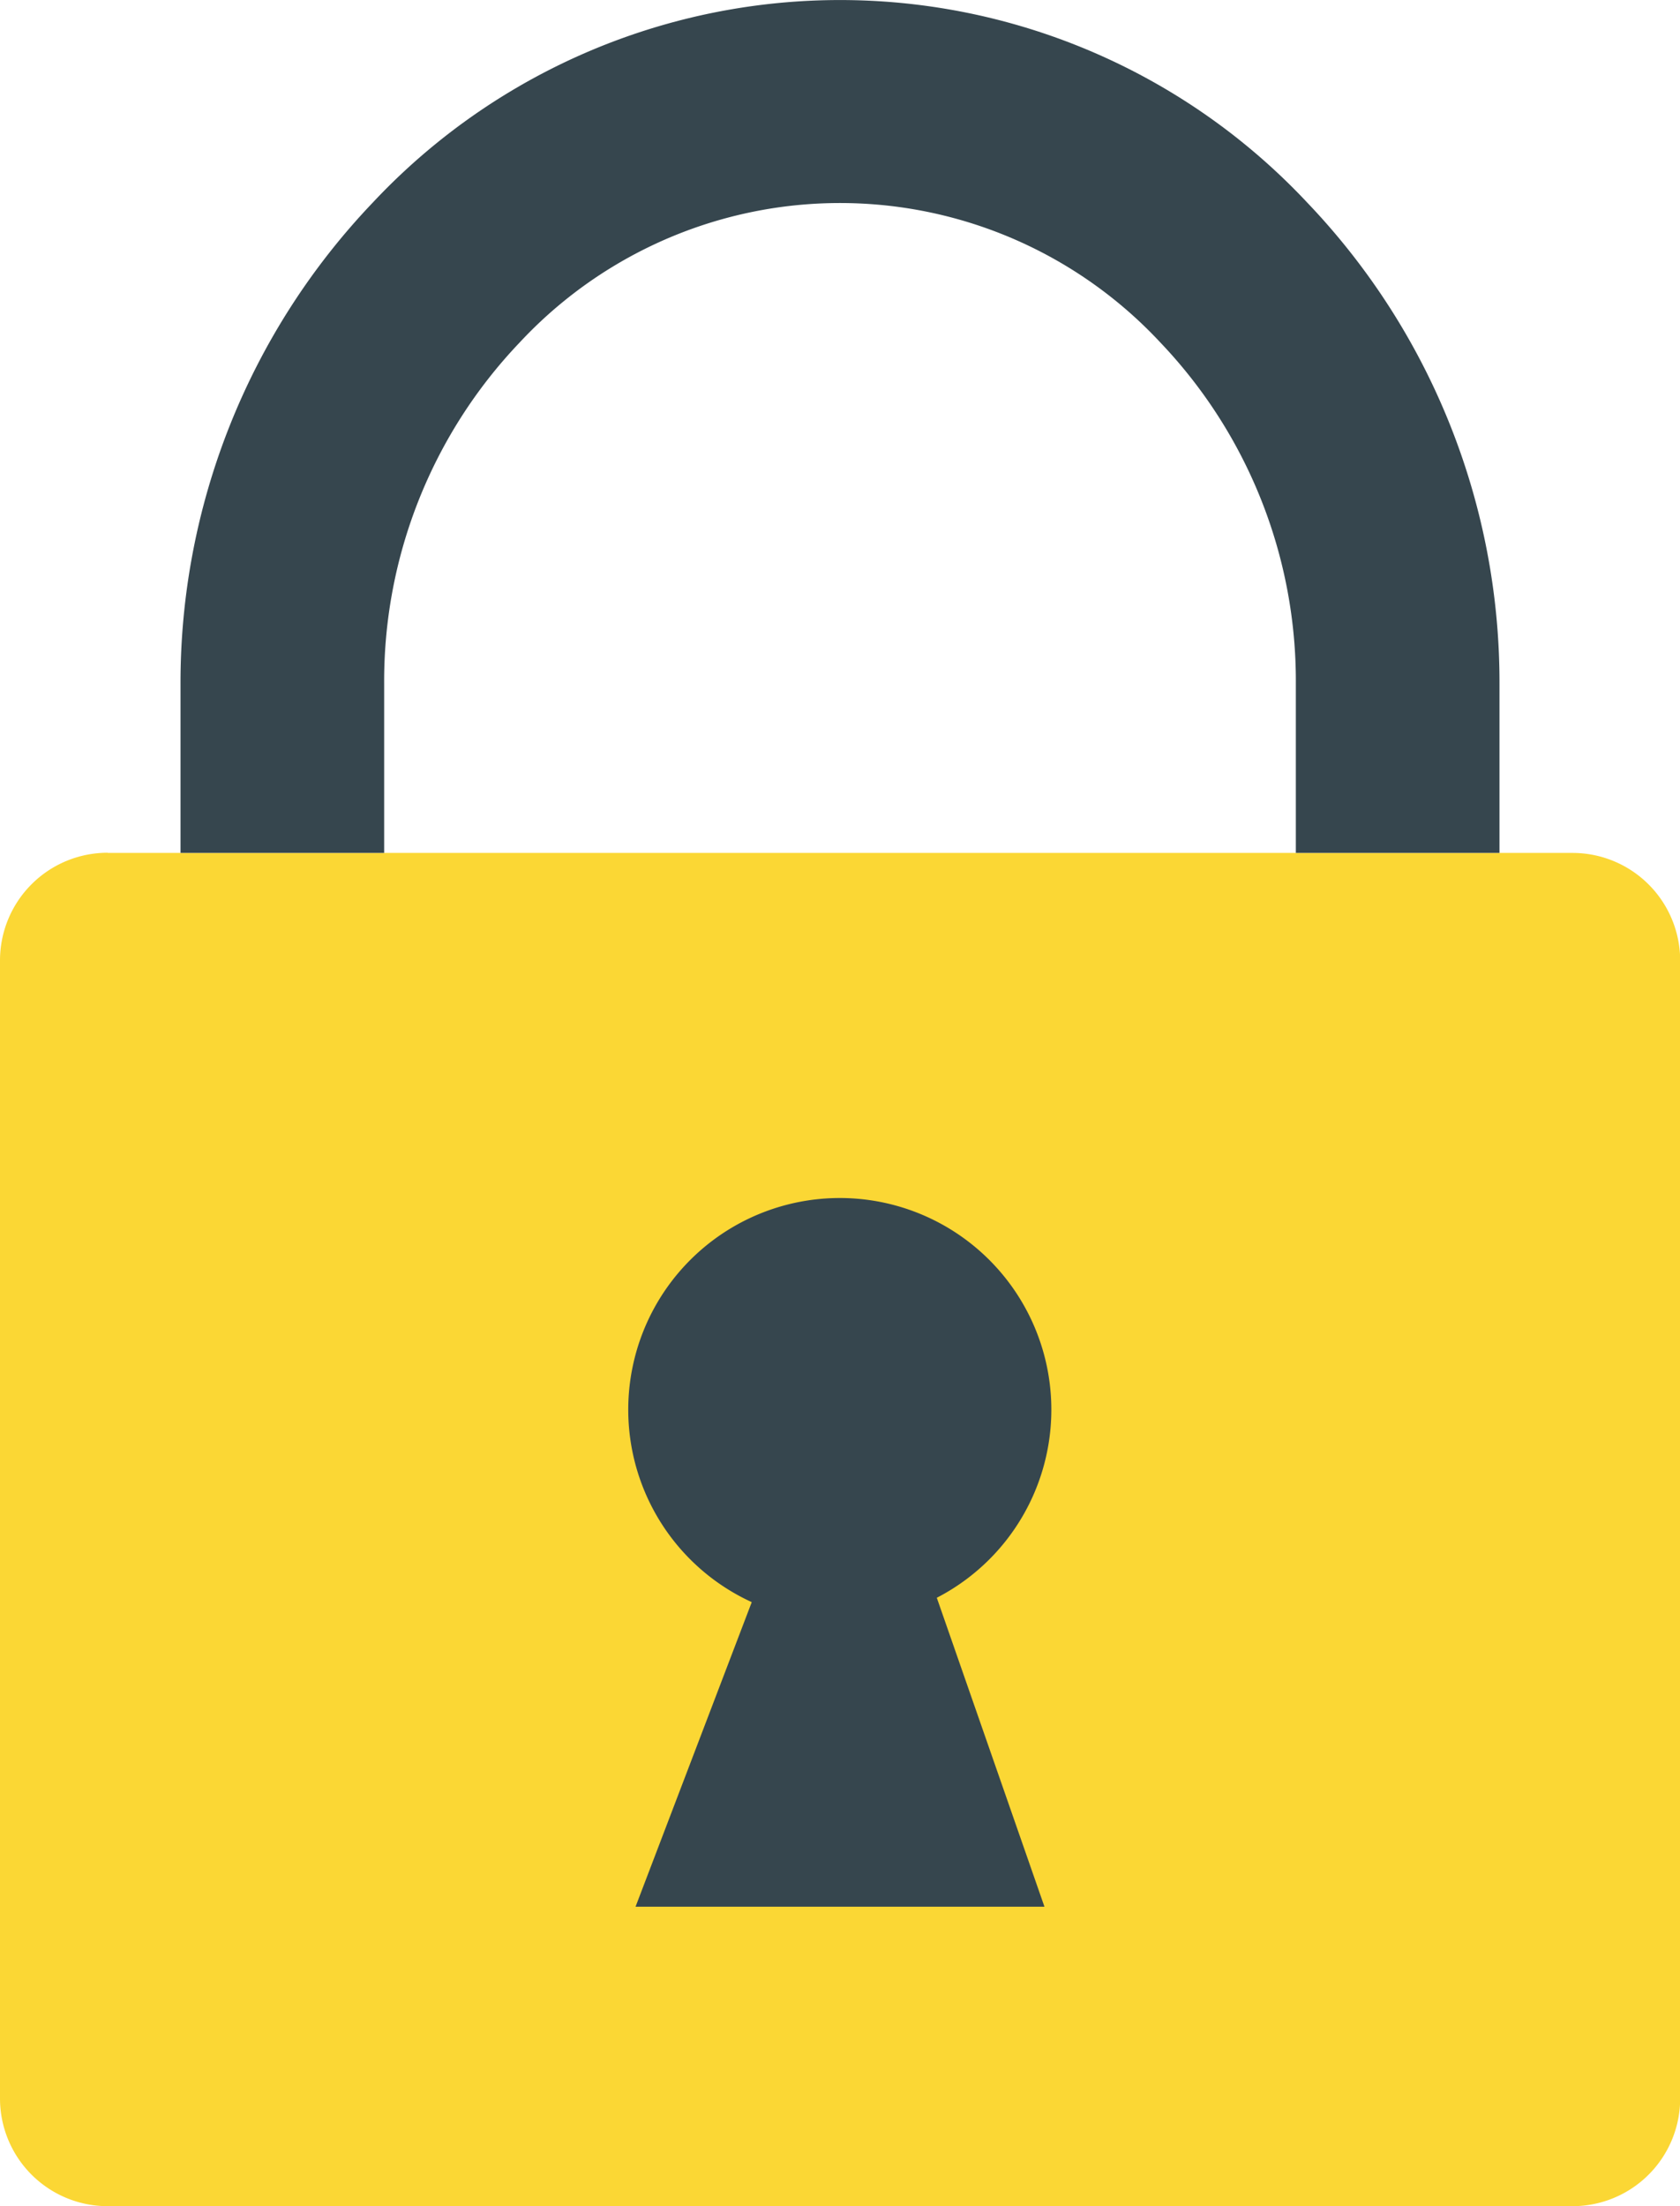
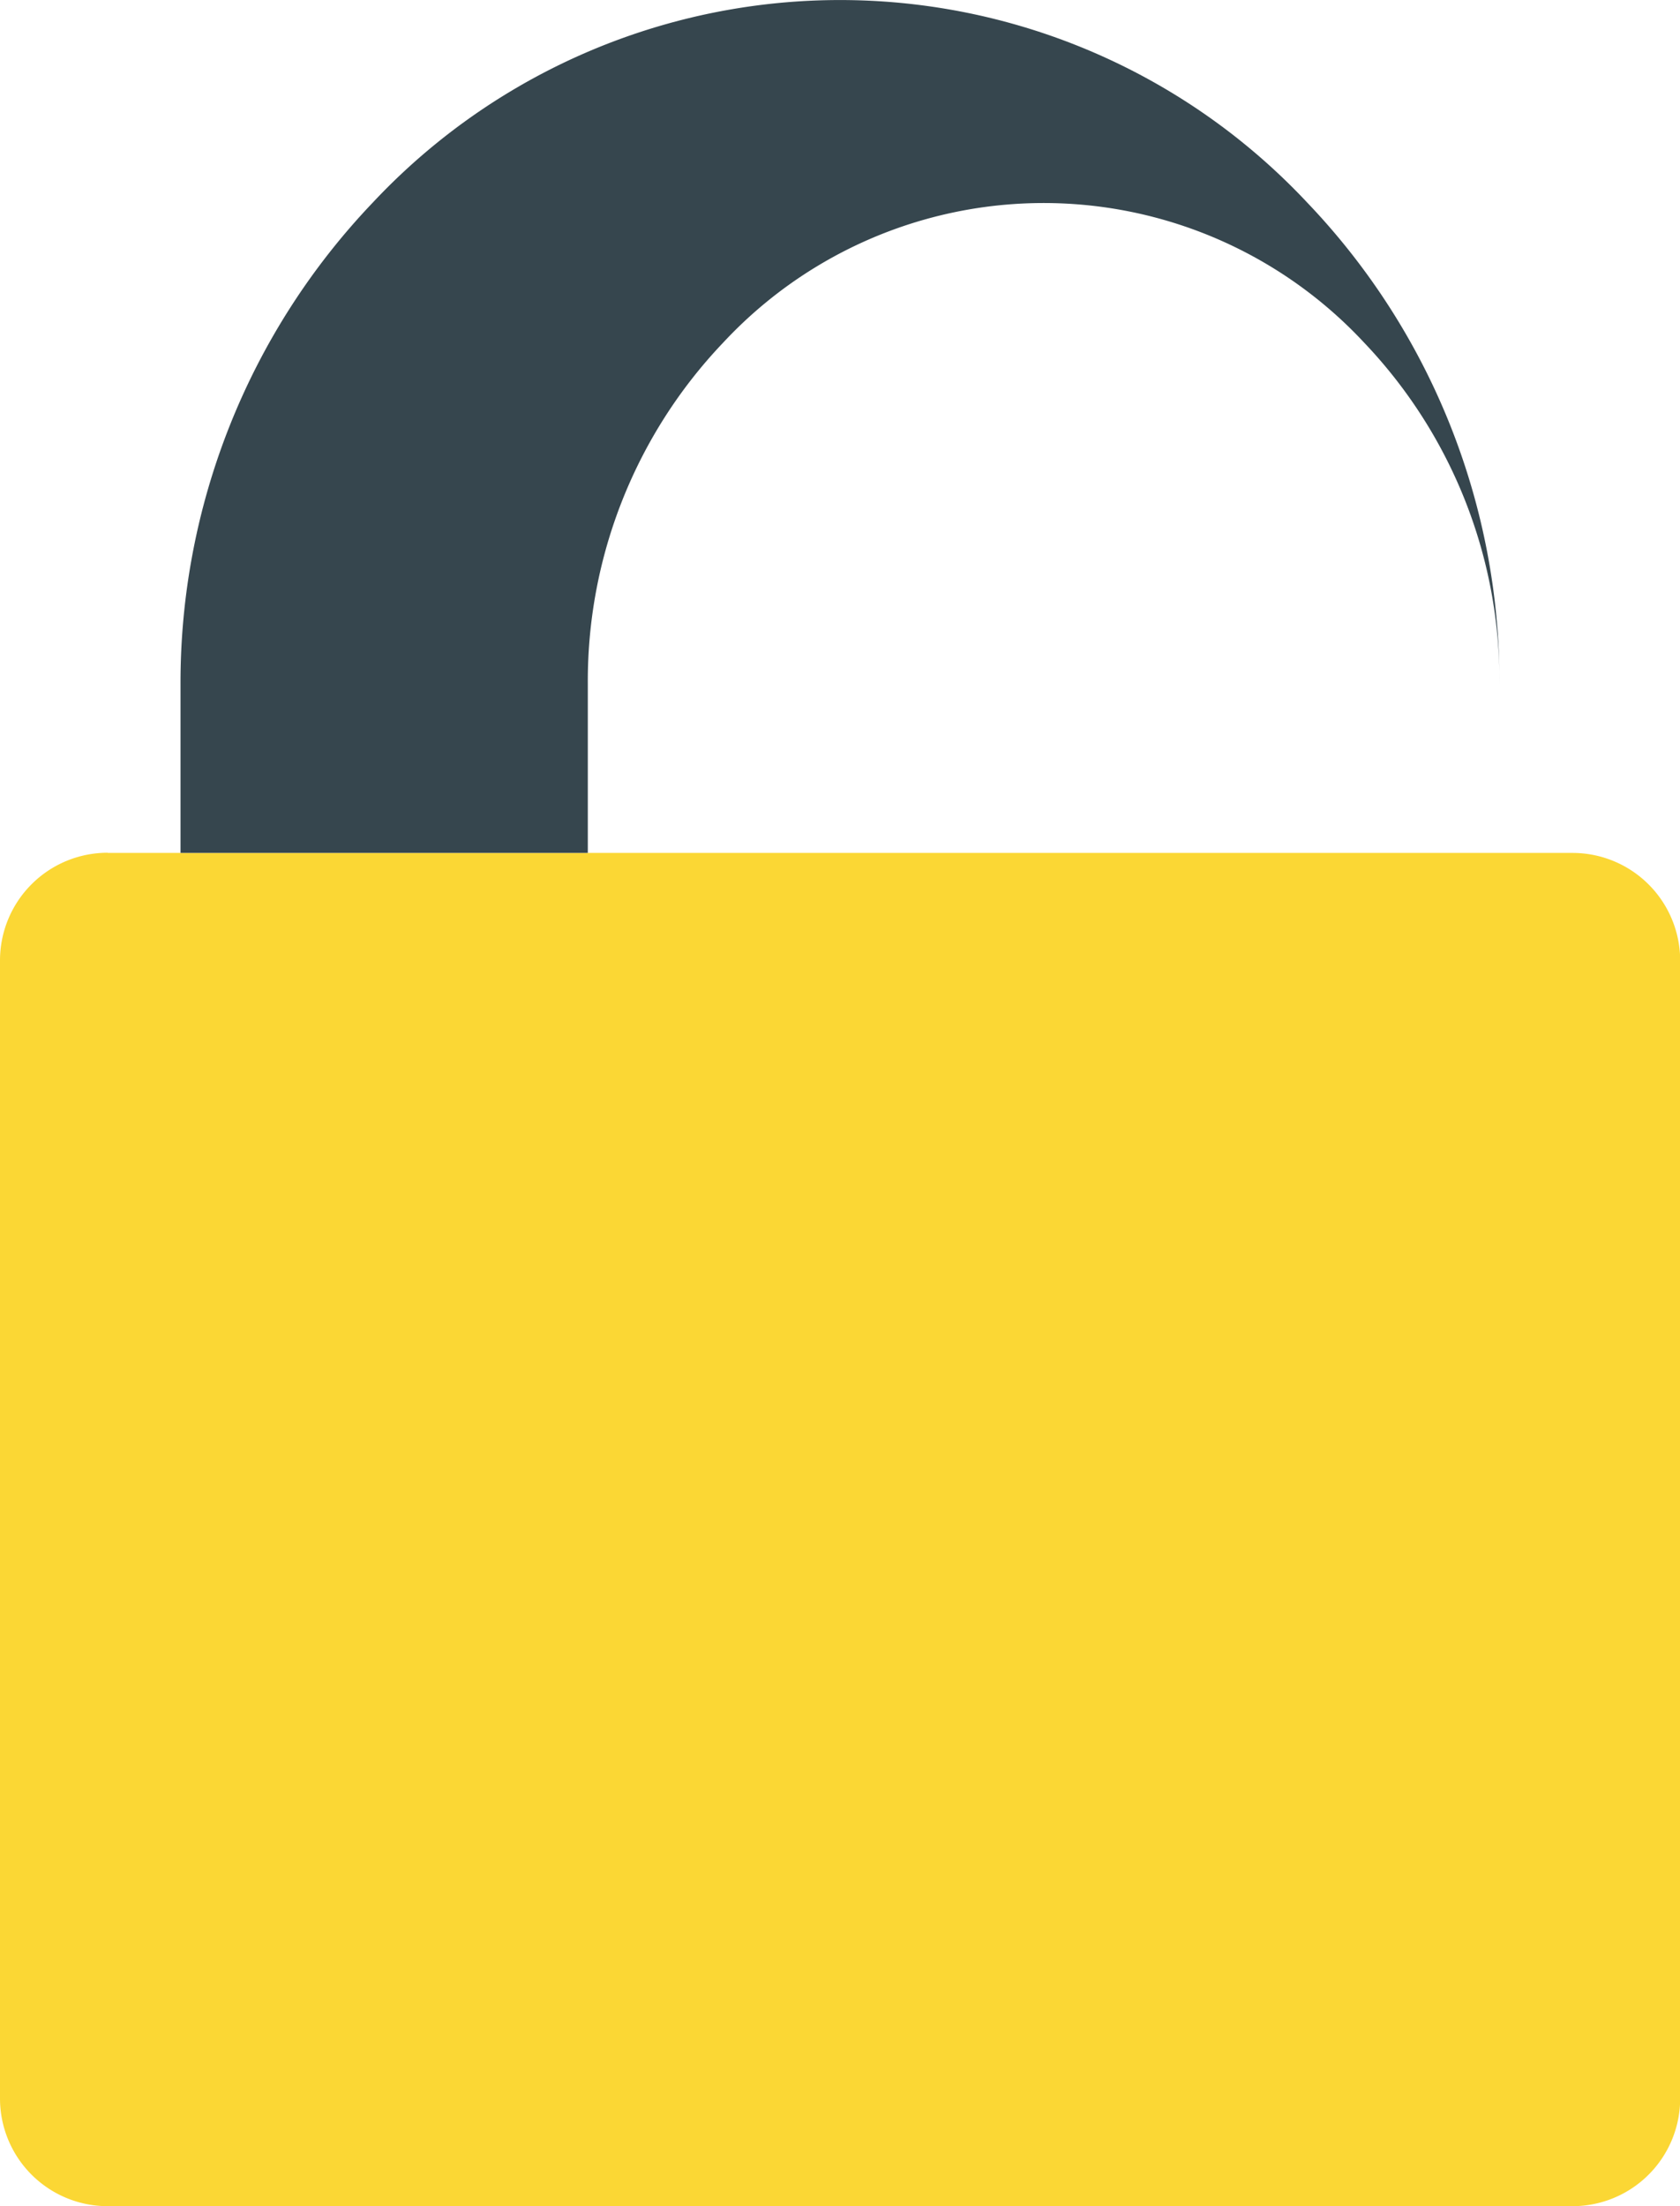
<svg xmlns="http://www.w3.org/2000/svg" id="Layer_1" data-name="Layer 1" viewBox="0 0 93.63 122.88">
  <defs>
    <style>.cls-1{fill:#fbd734;}.cls-1,.cls-2{fill-rule:evenodd;}.cls-2{fill:#36464e;}</style>
  </defs>
  <title>padlock</title>
  <path class="cls-1" d="M6,47.51H87.64a6,6,0,0,1,6,6v63.38a6,6,0,0,1-6,6H6a6,6,0,0,1-6-6V53.5a6,6,0,0,1,6-6Z" />
-   <path class="cls-2" d="M41.89,89.26l-6.47,16.95H58.21L52.21,89a11.79,11.79,0,1,0-10.32.24Z" />
-   <path class="cls-2" d="M83.57,47.51H72.22V38.09a27.32,27.32,0,0,0-7.54-19,24.4,24.4,0,0,0-35.73,0,27.32,27.32,0,0,0-7.54,19v9.42H10.06V38.09A38.73,38.73,0,0,1,20.78,11.28a35.69,35.69,0,0,1,52.07,0A38.67,38.67,0,0,1,83.57,38.09v9.42Z" />
+   <path class="cls-2" d="M83.57,47.51V38.09a27.32,27.32,0,0,0-7.54-19,24.4,24.4,0,0,0-35.73,0,27.32,27.32,0,0,0-7.54,19v9.42H10.06V38.09A38.73,38.73,0,0,1,20.78,11.28a35.69,35.69,0,0,1,52.07,0A38.67,38.67,0,0,1,83.57,38.09v9.42Z" />
</svg>